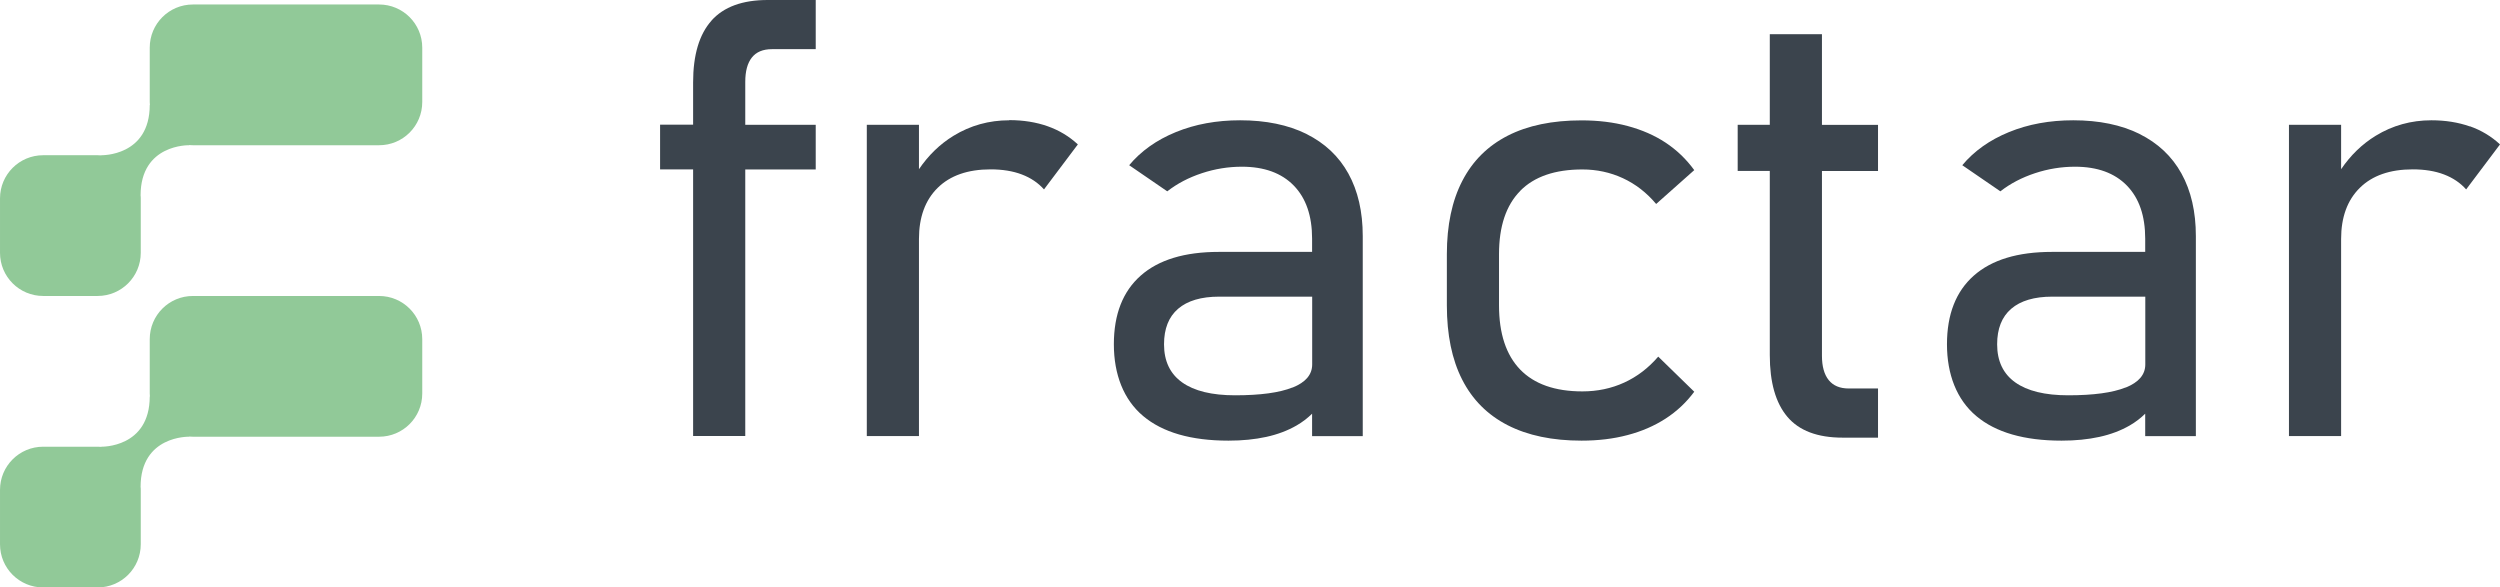
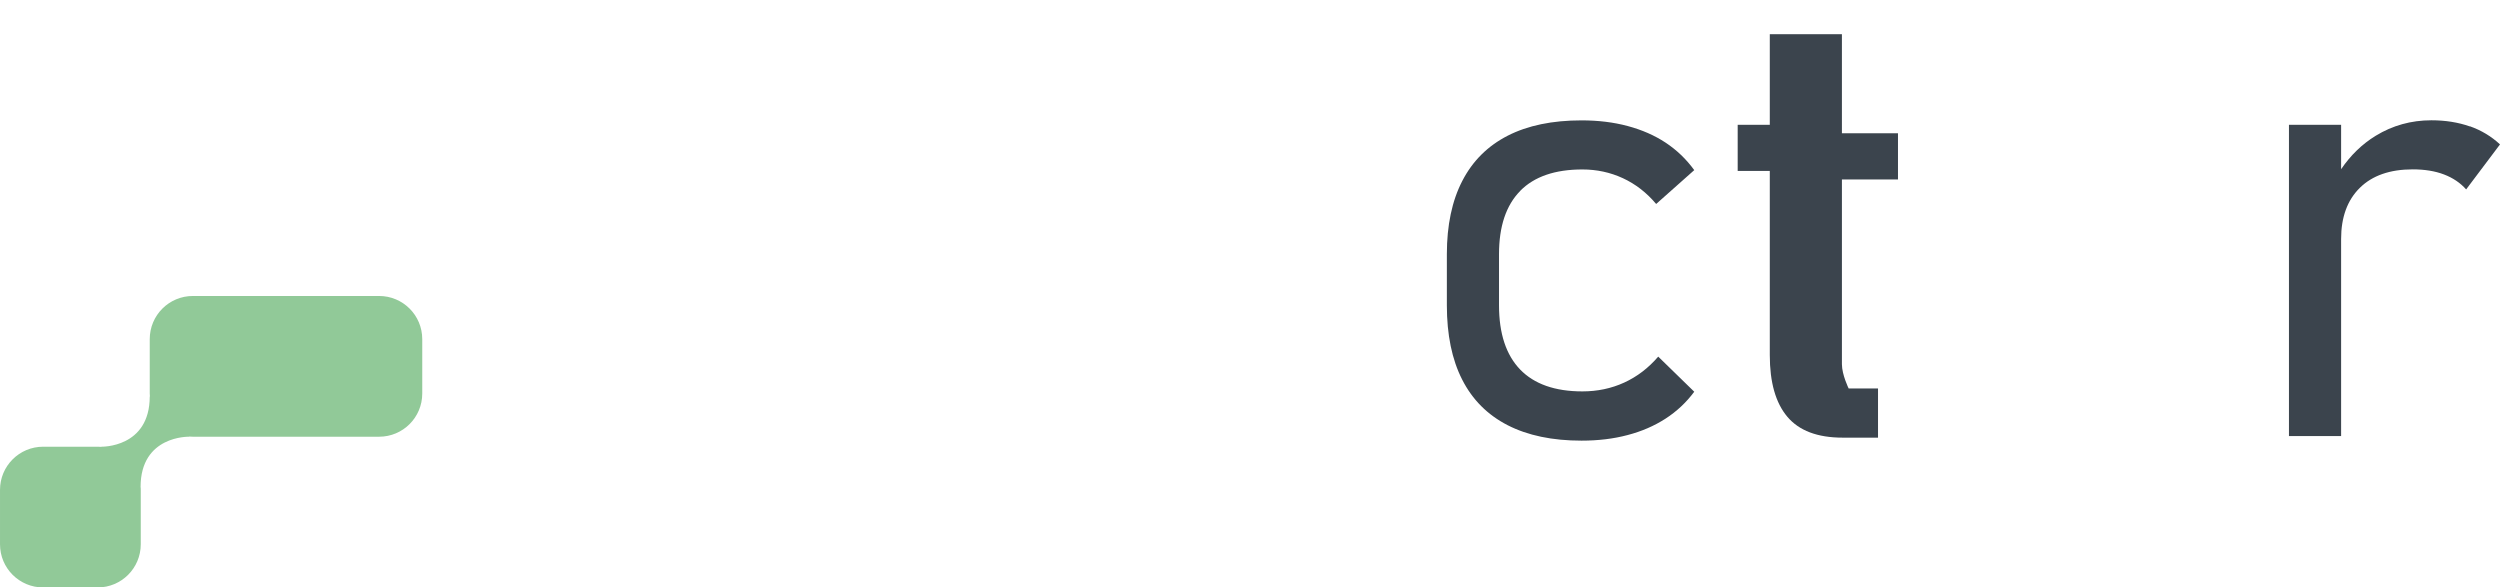
<svg xmlns="http://www.w3.org/2000/svg" id="Capa_2" viewBox="0 0 300.53 70.62">
  <defs>
    <style>.cls-1{fill:#3b444d;}.cls-2{fill:#91c998;}</style>
  </defs>
  <g id="Capa_1-2">
    <g>
      <g>
-         <path class="cls-1" d="m85.54,2.47c-1.48,1.65-2.22,4.13-2.22,7.44v5.08h-3.97v5.37h3.97v32.05h6.27V20.37h8.47v-5.37h-8.47v-5.16c0-1.27.26-2.25.79-2.92.53-.67,1.33-1.01,2.42-1.01h5.26V0h-5.77c-3.03,0-5.28.82-6.76,2.47Z" />
-         <path class="cls-1" d="m121.32,14.46c-2.43,0-4.66.62-6.69,1.86-1.65,1.01-3.03,2.36-4.16,4.02v-5.34h-6.27v37.42h6.27v-23.69c0-2.62.75-4.67,2.25-6.15,1.5-1.48,3.62-2.22,6.36-2.22,1.42,0,2.67.2,3.75.61,1.08.41,1.97,1.01,2.67,1.8l4.07-5.41c-1.03-.96-2.24-1.69-3.62-2.18-1.38-.49-2.93-.74-4.63-.74Z" />
-         <path class="cls-1" d="m157.05,16.1c-2.21-1.09-4.87-1.64-7.97-1.64-2.84,0-5.41.47-7.73,1.42-2.32.95-4.19,2.28-5.61,3.98l4.58,3.14c1.2-.94,2.59-1.66,4.16-2.18,1.57-.52,3.18-.78,4.81-.78,2.69,0,4.77.76,6.24,2.27,1.47,1.51,2.2,3.64,2.2,6.38v1.59h-11.21c-4.11,0-7.24.95-9.39,2.85-2.15,1.9-3.23,4.65-3.23,8.26s1.17,6.65,3.52,8.62c2.34,1.97,5.76,2.96,10.26,2.96,1.66,0,3.17-.15,4.54-.45,1.37-.3,2.58-.76,3.64-1.37.71-.41,1.33-.89,1.87-1.42v2.7h6.09v-24.05c0-2.93-.58-5.44-1.73-7.52-1.15-2.08-2.84-3.66-5.05-4.76Zm-1.68,30.48c-1.57.63-3.88.94-6.9.94-2.79,0-4.91-.52-6.36-1.55-1.45-1.03-2.18-2.56-2.18-4.58,0-1.87.56-3.3,1.69-4.27,1.13-.97,2.78-1.46,4.94-1.46h11.18v8.15c0,1.23-.79,2.15-2.36,2.78Z" />
        <path class="cls-1" d="m182.74,22.95c1.69-1.72,4.19-2.58,7.48-2.58,1.73,0,3.35.35,4.87,1.05,1.51.7,2.85,1.73,4,3.1l4.58-4.07c-.96-1.32-2.11-2.42-3.44-3.3-1.33-.88-2.85-1.54-4.56-2-1.71-.46-3.56-.68-5.55-.68-3.51,0-6.46.61-8.87,1.84-2.4,1.23-4.22,3.03-5.46,5.43-1.24,2.39-1.86,5.33-1.86,8.81v6.16c0,3.53.61,6.51,1.84,8.92,1.23,2.42,3.05,4.24,5.46,5.48,2.42,1.24,5.38,1.86,8.89,1.86,2,0,3.84-.22,5.53-.67,1.69-.44,3.21-1.1,4.56-1.97s2.5-1.95,3.46-3.24l-4.33-4.22c-1.18,1.37-2.54,2.41-4.09,3.12-1.55.71-3.23,1.06-5.03,1.06-3.29,0-5.79-.88-7.48-2.63-1.69-1.75-2.54-4.33-2.54-7.71v-6.16c0-3.34.85-5.87,2.54-7.59Z" />
-         <path class="cls-1" d="m219.02,4.11h-6.27v10.89h-3.86v5.55h3.86v22.14c0,3.27.7,5.74,2.11,7.41,1.41,1.67,3.62,2.51,6.65,2.51h4.25v-5.91h-3.53c-1.06,0-1.86-.34-2.4-1.01s-.81-1.65-.81-2.92v-22.21h6.74v-5.55h-6.74V4.11Z" />
-         <path class="cls-1" d="m257.2,16.1c-2.21-1.09-4.87-1.64-7.97-1.64-2.84,0-5.41.47-7.73,1.42-2.32.95-4.19,2.28-5.61,3.98l4.58,3.14c1.2-.94,2.59-1.66,4.16-2.18,1.57-.52,3.18-.78,4.81-.78,2.69,0,4.77.76,6.24,2.27,1.47,1.51,2.2,3.64,2.2,6.38v1.59h-11.21c-4.11,0-7.24.95-9.39,2.85-2.15,1.9-3.23,4.65-3.23,8.26s1.17,6.65,3.52,8.62c2.34,1.97,5.76,2.96,10.26,2.96,1.66,0,3.17-.15,4.54-.45,1.37-.3,2.58-.76,3.64-1.37.71-.41,1.33-.89,1.87-1.42v2.7h6.09v-24.05c0-2.93-.58-5.44-1.73-7.52-1.15-2.08-2.84-3.66-5.05-4.76Zm-1.68,30.48c-1.57.63-3.88.94-6.9.94-2.79,0-4.91-.52-6.36-1.55-1.45-1.03-2.18-2.56-2.18-4.58,0-1.87.56-3.3,1.69-4.27s2.78-1.46,4.94-1.46h11.18v8.15c0,1.23-.79,2.15-2.36,2.78Z" />
+         <path class="cls-1" d="m219.02,4.11h-6.27v10.89h-3.86v5.55h3.86v22.14c0,3.27.7,5.74,2.11,7.41,1.41,1.67,3.62,2.51,6.65,2.51h4.25v-5.91h-3.53s-.81-1.65-.81-2.92v-22.21h6.74v-5.55h-6.74V4.11Z" />
        <path class="cls-1" d="m296.91,15.2c-1.38-.49-2.93-.74-4.63-.74-2.43,0-4.66.62-6.69,1.86-1.65,1.01-3.03,2.36-4.16,4.02v-5.34h-6.27v37.42h6.27v-23.69c0-2.62.75-4.67,2.25-6.15,1.5-1.48,3.62-2.22,6.36-2.22,1.42,0,2.67.2,3.75.61,1.08.41,1.97,1.01,2.67,1.8l4.07-5.41c-1.03-.96-2.24-1.69-3.62-2.18Z" />
      </g>
      <g>
        <path class="cls-2" d="m45.57,35.58h-22.38c-2.87,0-5.19,2.32-5.19,5.19v6.54c0,.13.01.25.02.37l-.02-.02c0,6.2-5.82,6.04-5.82,6.04l.02.02c-.16-.01-.31-.02-.47-.02h-6.54c-2.87,0-5.19,2.32-5.19,5.19v6.54c0,2.87,2.32,5.19,5.19,5.19h6.54c2.87,0,5.19-2.32,5.19-5.19v-6.54c0-.12,0-.24-.02-.36h0c0-6.19,5.82-6.03,5.82-6.03l-.02-.02c.16.01.32.02.49.02h22.38c2.87,0,5.19-2.32,5.19-5.19v-6.54c0-2.87-2.32-5.19-5.19-5.19Z" />
-         <path class="cls-2" d="m45.57.54h-22.38c-2.87,0-5.19,2.32-5.19,5.19v6.54c0,.13.01.25.02.37l-.02-.02c0,6.2-5.82,6.04-5.82,6.04l.02.02c-.16-.01-.31-.02-.47-.02h-6.54c-2.87,0-5.19,2.32-5.19,5.19v6.54c0,2.87,2.32,5.19,5.19,5.19h6.54c2.87,0,5.19-2.32,5.19-5.19v-6.54c0-.12,0-.24-.02-.36h0c0-6.19,5.82-6.03,5.82-6.03l-.02-.02c.16.01.32.02.49.02h22.38c2.87,0,5.19-2.32,5.19-5.19v-6.54c0-2.87-2.32-5.19-5.19-5.19Z" />
      </g>
    </g>
  </g>
</svg>